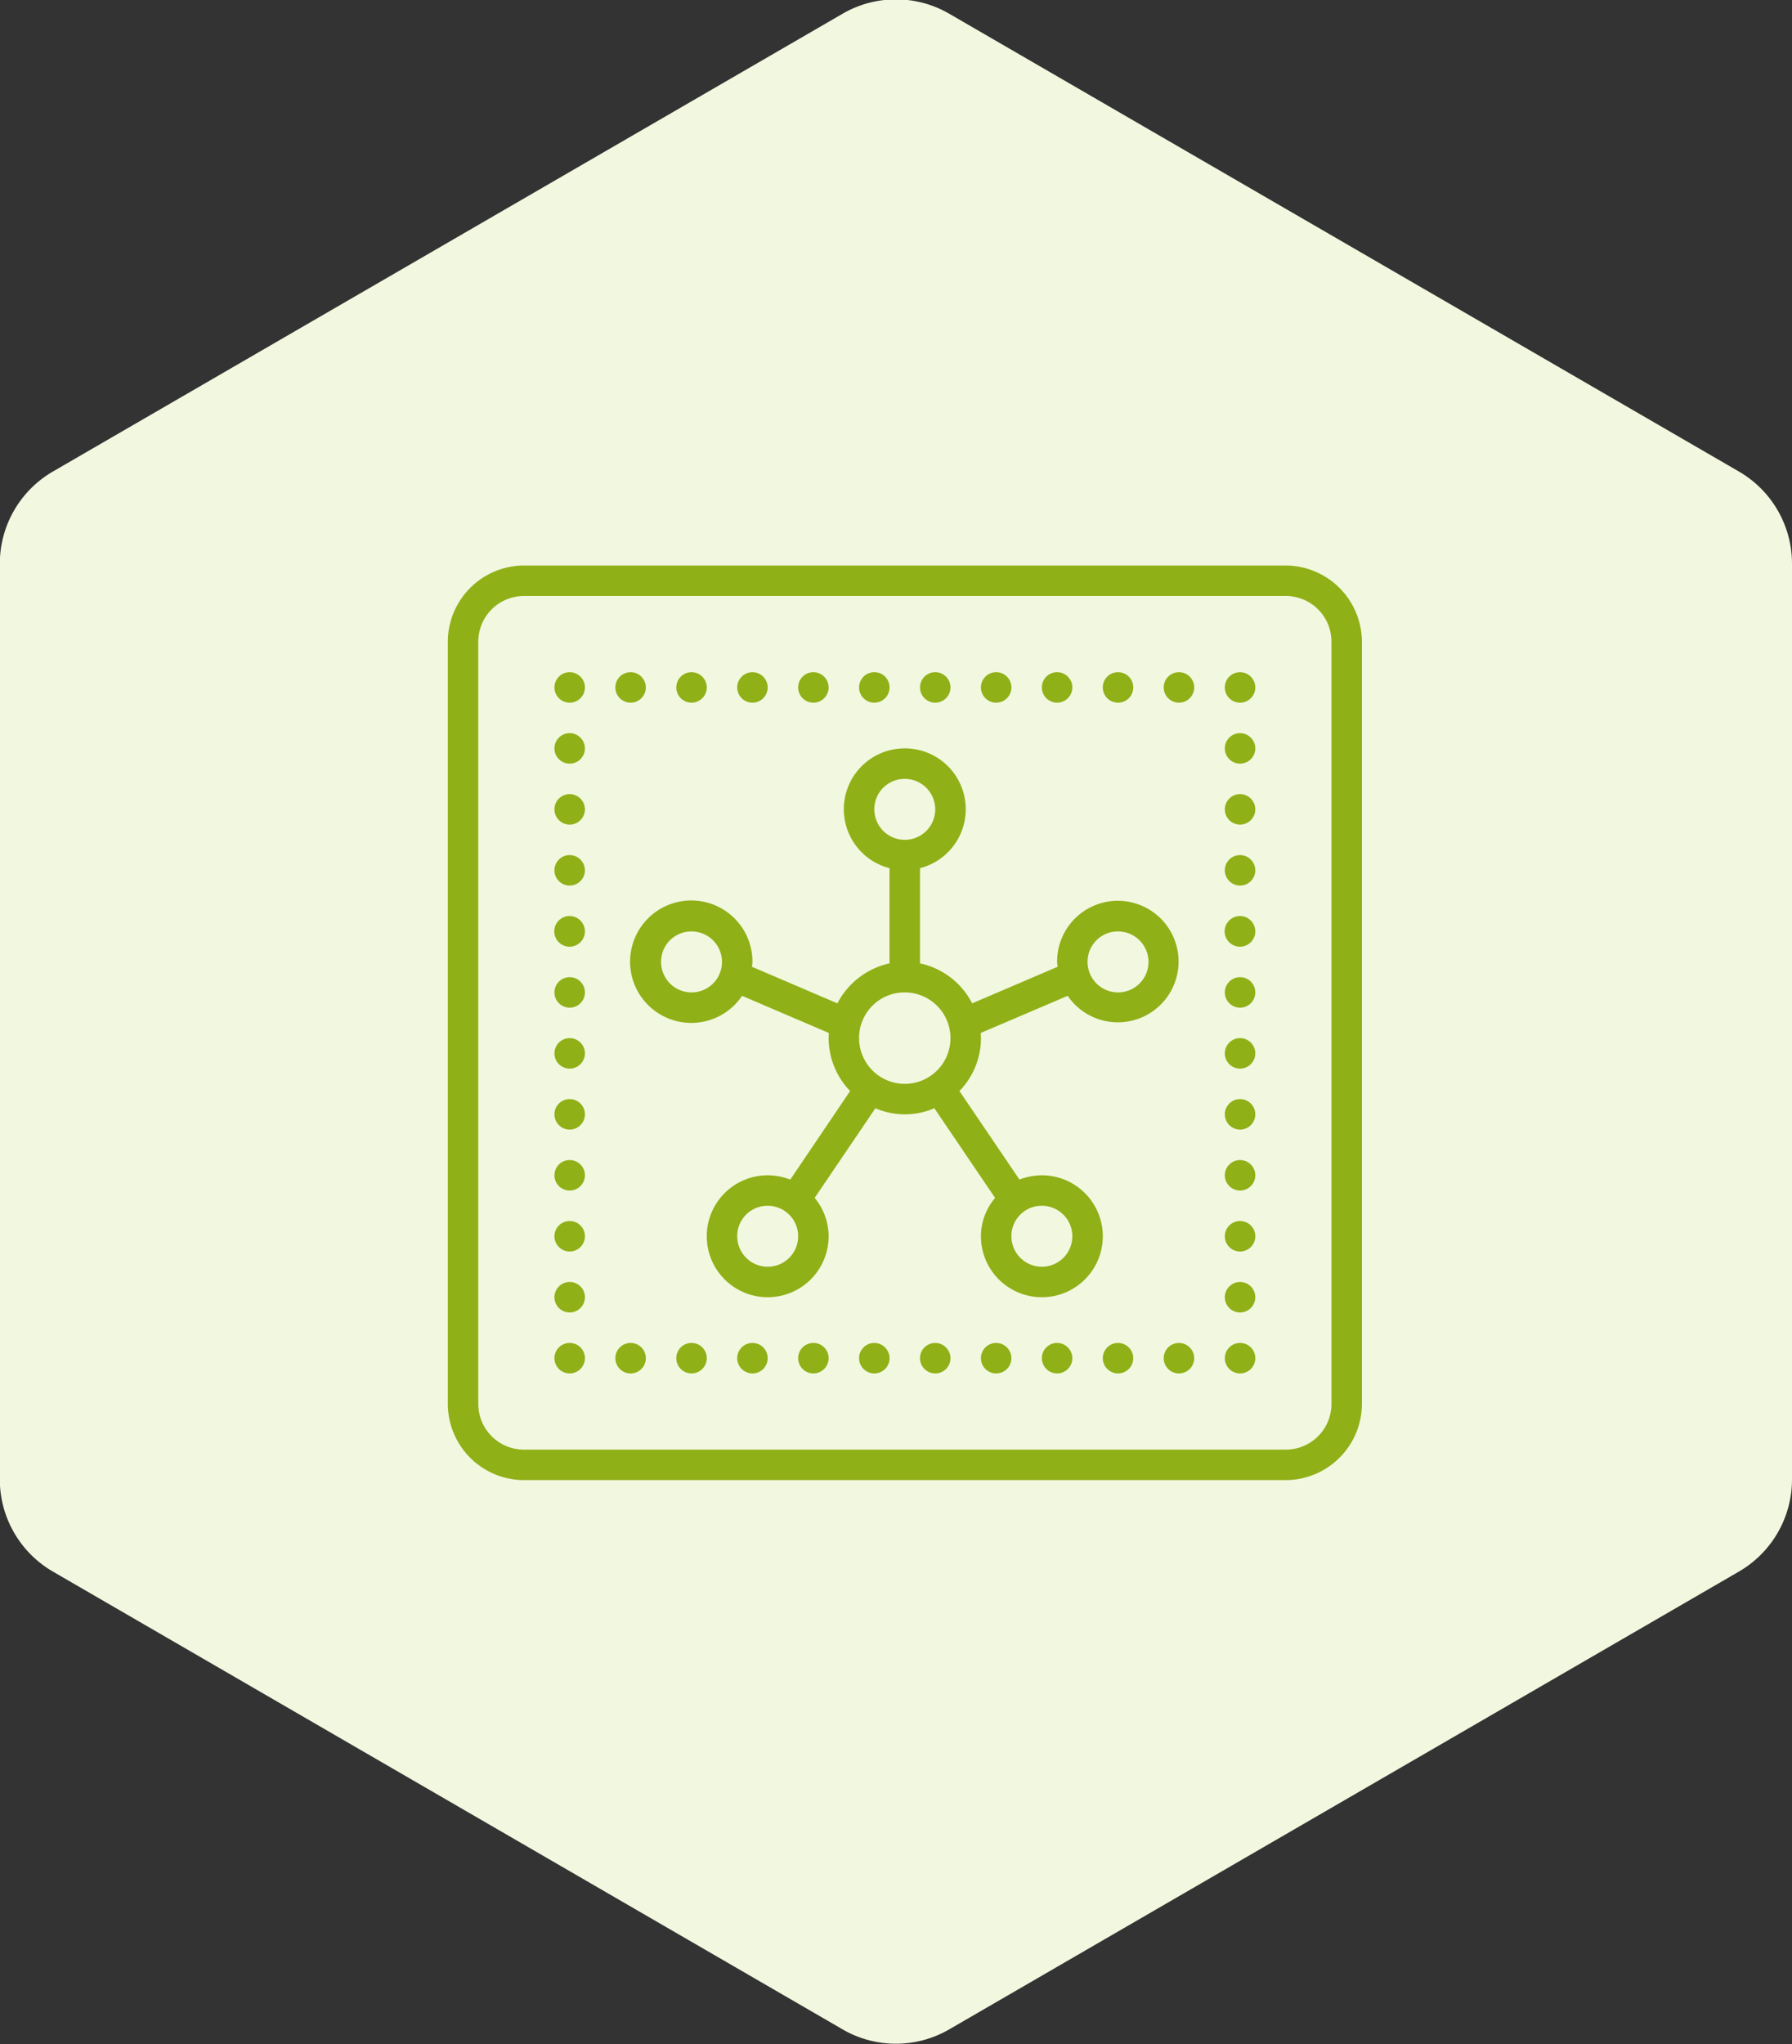
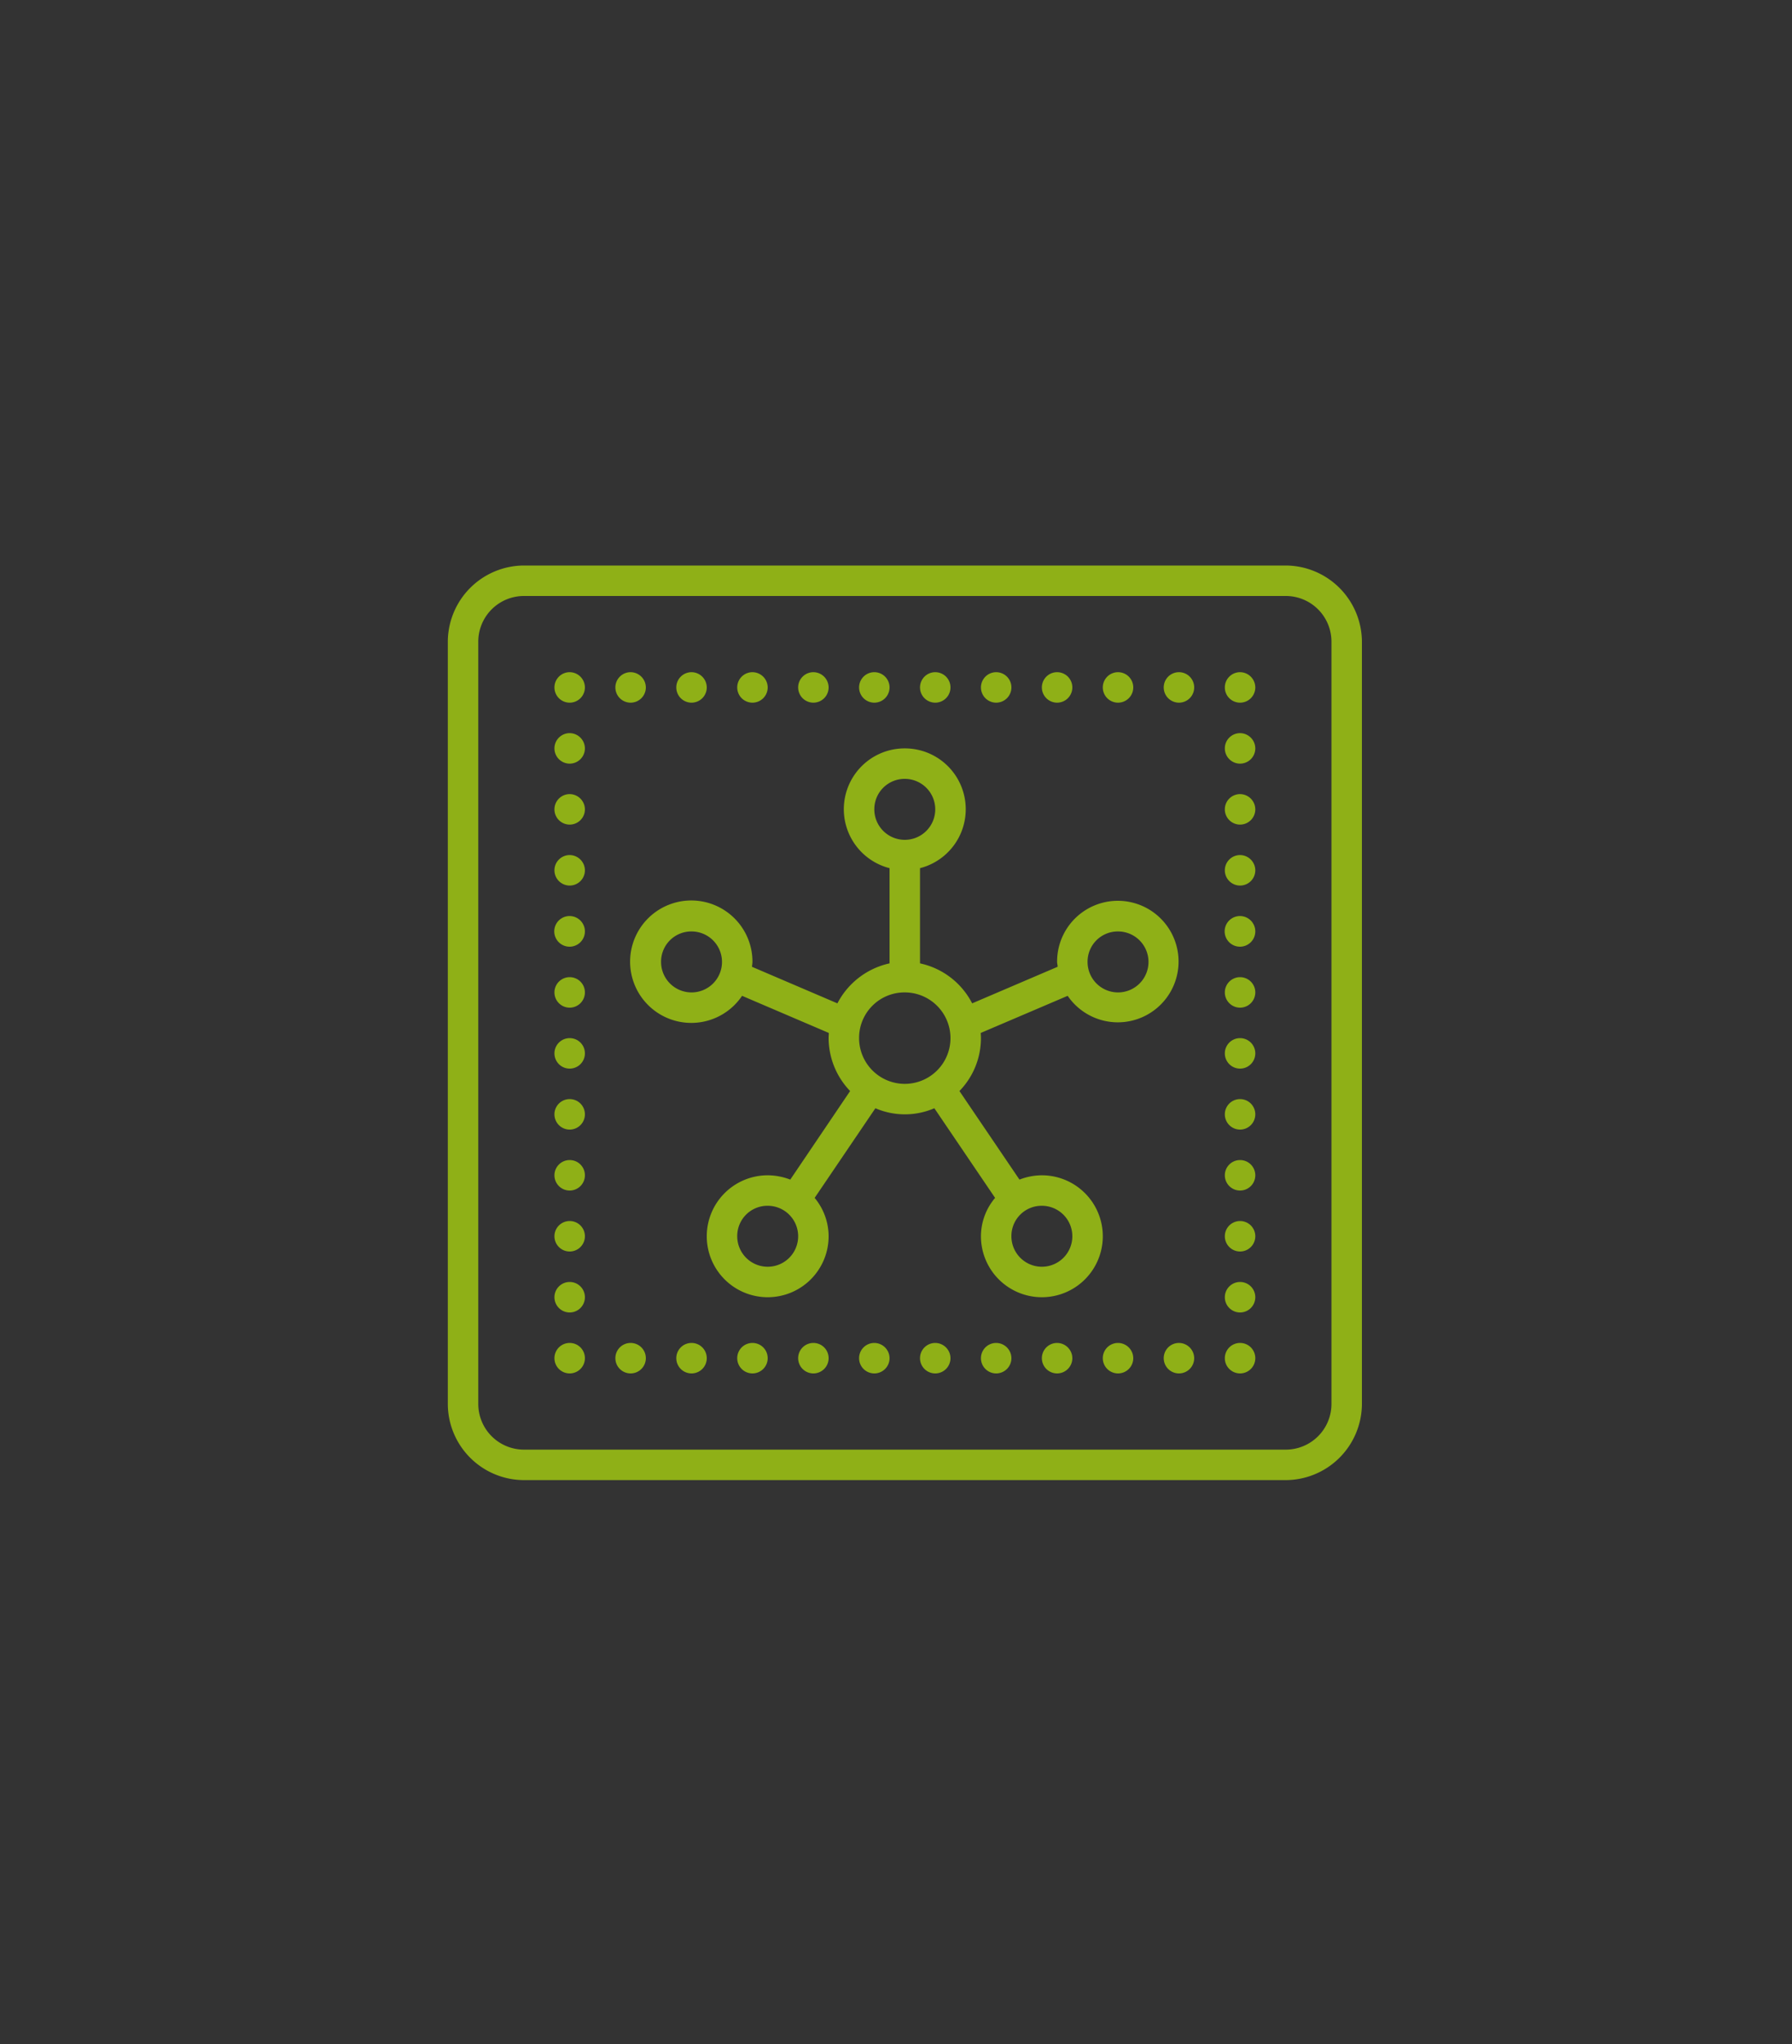
<svg xmlns="http://www.w3.org/2000/svg" id="孪生_3.svg" width="100" height="114" viewBox="0 0 100 114">
  <rect x="0" y="0" width="100" height="114" fill="#333333" stroke="none" />
  <defs>
    <style>
      .cls-1 {
        fill: #f2f7df;
      }

      .cls-1, .cls-2 {
        fill-rule: evenodd;
      }

      .cls-2 {
        fill: #8fb017;
      }
    </style>
  </defs>
-   <path id="形状_1" data-name="形状 1" class="cls-1" d="M1358.03,2331.26l-44.08,25.54a5.942,5.942,0,0,0-2.96,5.14v51.07a5.942,5.942,0,0,0,2.96,5.14l44.08,25.54a5.927,5.927,0,0,0,5.93,0l44.08-25.54a5.942,5.942,0,0,0,2.96-5.14v-51.07a5.942,5.942,0,0,0-2.96-5.14l-44.08-25.54A5.927,5.927,0,0,0,1358.03,2331.26Z" transform="translate(-1311 -2330.5)" />
  <path id="形状_9" data-name="形状 9" class="cls-2" d="M1340.24,2362.04a4.266,4.266,0,0,0-4.25,4.25v42.51a4.259,4.259,0,0,0,4.25,4.25h42.51a4.266,4.266,0,0,0,4.25-4.25v-42.51a4.272,4.272,0,0,0-4.25-4.25h-42.51Zm0,1.7h42.51a2.548,2.548,0,0,1,2.55,2.55v42.51a2.548,2.548,0,0,1-2.55,2.55h-42.51a2.548,2.548,0,0,1-2.55-2.55v-42.51A2.548,2.548,0,0,1,1340.24,2363.74Zm2.55,4.25a0.85,0.85,0,1,0,.85.85A0.856,0.856,0,0,0,1342.79,2367.99Zm3.4,0a0.85,0.85,0,1,0,.85.85A0.856,0.856,0,0,0,1346.19,2367.99Zm3.4,0a0.85,0.85,0,1,0,.85.85A0.856,0.856,0,0,0,1349.59,2367.99Zm3.4,0a0.85,0.85,0,1,0,.85.85A0.856,0.856,0,0,0,1352.99,2367.99Zm3.4,0a0.85,0.85,0,1,0,.85.85A0.856,0.856,0,0,0,1356.39,2367.99Zm3.4,0a0.85,0.85,0,0,0,0,1.7A0.85,0.85,0,1,0,1359.79,2367.99Zm3.4,0a0.85,0.85,0,1,0,0,1.7A0.85,0.85,0,0,0,1363.19,2367.99Zm3.4,0a0.85,0.85,0,0,0,0,1.7A0.85,0.85,0,1,0,1366.59,2367.99Zm3.4,0a0.85,0.85,0,0,0,0,1.7A0.85,0.85,0,0,0,1369.99,2367.99Zm3.4,0a0.85,0.85,0,1,0,0,1.7A0.85,0.85,0,0,0,1373.39,2367.99Zm3.4,0a0.85,0.85,0,0,0,0,1.7A0.85,0.85,0,1,0,1376.79,2367.99Zm3.41,0a0.85,0.85,0,1,0,.85.85A0.856,0.856,0,0,0,1380.2,2367.99Zm-37.41,3.4a0.85,0.85,0,1,0,.85.85A0.856,0.856,0,0,0,1342.79,2371.39Zm37.41,0a0.85,0.85,0,1,0,.85.85A0.856,0.856,0,0,0,1380.2,2371.39Zm-18.71.85a3.393,3.393,0,0,0-.85,6.68v5.31a4.321,4.321,0,0,0-2.91,2.23l-4.77-2.04a2.477,2.477,0,0,0,.03-0.27,3.414,3.414,0,1,0-.58,1.89l4.84,2.07c0,0.09-.01.19-0.01,0.29a4.271,4.271,0,0,0,1.2,2.95l-3.34,4.94a3.528,3.528,0,0,0-1.26-.24,3.4,3.4,0,1,0,3.4,3.4,3.363,3.363,0,0,0-.78-2.14l3.39-5a4.149,4.149,0,0,0,3.29,0l3.39,5a3.317,3.317,0,0,0-.79,2.14,3.4,3.4,0,1,0,3.4-3.4,3.474,3.474,0,0,0-1.25.24l-3.35-4.94a4.227,4.227,0,0,0,1.2-2.95c0-.1-0.01-0.2-0.01-0.29l4.85-2.07a3.389,3.389,0,1,0-.59-1.89c0,0.09.03,0.18,0.03,0.27l-4.77,2.04a4.277,4.277,0,0,0-2.91-2.23v-5.31A3.393,3.393,0,0,0,1361.49,2372.24Zm0,1.7a1.7,1.7,0,1,1-1.7,1.7A1.692,1.692,0,0,1,1361.49,2373.94Zm-18.7.85a0.85,0.85,0,1,0,.85.85A0.856,0.856,0,0,0,1342.79,2374.79Zm37.41,0a0.85,0.85,0,1,0,.85.85A0.856,0.856,0,0,0,1380.2,2374.79Zm-37.41,3.4a0.85,0.85,0,1,0,.85.85A0.856,0.856,0,0,0,1342.79,2378.19Zm37.41,0a0.85,0.85,0,1,0,.85.85A0.856,0.856,0,0,0,1380.2,2378.19Zm-37.41,3.4a0.855,0.855,0,1,0,.85.86A0.858,0.858,0,0,0,1342.79,2381.59Zm37.41,0a0.855,0.855,0,1,0,.85.86A0.858,0.858,0,0,0,1380.2,2381.59Zm-30.61.86a1.7,1.7,0,1,1-1.7,1.7A1.686,1.686,0,0,1,1349.59,2382.45Zm23.8,0a1.7,1.7,0,1,1-1.7,1.7A1.686,1.686,0,0,1,1373.39,2382.45Zm-30.6,2.55a0.85,0.85,0,1,0,.85.85A0.849,0.849,0,0,0,1342.79,2385Zm37.41,0a0.85,0.85,0,1,0,0,1.7A0.85,0.85,0,1,0,1380.2,2385Zm-18.71.85a2.55,2.55,0,1,1-2.55,2.55A2.535,2.535,0,0,1,1361.49,2385.85Zm-18.7,2.55a0.85,0.85,0,1,0,.85.85A0.849,0.849,0,0,0,1342.79,2388.4Zm37.41,0a0.85,0.85,0,1,0,0,1.7A0.85,0.85,0,0,0,1380.2,2388.4Zm-37.41,3.4a0.85,0.85,0,1,0,.85.85A0.849,0.849,0,0,0,1342.79,2391.8Zm37.41,0a0.85,0.85,0,1,0,0,1.7A0.85,0.85,0,1,0,1380.2,2391.8Zm-37.41,3.4a0.85,0.85,0,1,0,.85.85A0.849,0.849,0,0,0,1342.79,2395.2Zm37.41,0a0.85,0.85,0,1,0,0,1.7A0.85,0.85,0,0,0,1380.2,2395.2Zm-26.36,2.55a1.7,1.7,0,1,1-1.7,1.7A1.686,1.686,0,0,1,1353.84,2397.75Zm15.3,0a1.7,1.7,0,1,1-1.7,1.7A1.686,1.686,0,0,1,1369.14,2397.75Zm-26.35.85a0.85,0.85,0,1,0,.85.85A0.849,0.849,0,0,0,1342.79,2398.6Zm37.41,0a0.85,0.85,0,0,0,0,1.7A0.85,0.85,0,1,0,1380.2,2398.6Zm-37.41,3.4a0.85,0.85,0,1,0,.85.85A0.849,0.849,0,0,0,1342.79,2402Zm37.41,0a0.85,0.85,0,1,0,.85.85A0.849,0.849,0,0,0,1380.2,2402Zm-37.41,3.4a0.85,0.85,0,1,0,.85.85A0.849,0.849,0,0,0,1342.79,2405.4Zm3.4,0a0.85,0.85,0,1,0,.85.85A0.849,0.849,0,0,0,1346.19,2405.4Zm3.4,0a0.85,0.85,0,1,0,.85.85A0.849,0.849,0,0,0,1349.59,2405.4Zm3.4,0a0.85,0.85,0,1,0,.85.85A0.849,0.849,0,0,0,1352.99,2405.4Zm3.4,0a0.85,0.85,0,1,0,.85.85A0.849,0.849,0,0,0,1356.39,2405.4Zm3.4,0a0.85,0.85,0,1,0,.85.85A0.856,0.856,0,0,0,1359.79,2405.4Zm3.4,0a0.85,0.85,0,1,0,.85.85A0.856,0.856,0,0,0,1363.19,2405.4Zm3.4,0a0.85,0.85,0,1,0,.85.85A0.856,0.856,0,0,0,1366.59,2405.4Zm3.4,0a0.85,0.85,0,1,0,.85.85A0.856,0.856,0,0,0,1369.99,2405.4Zm3.4,0a0.85,0.85,0,1,0,.85.85A0.856,0.856,0,0,0,1373.39,2405.4Zm3.4,0a0.85,0.85,0,1,0,.85.85A0.856,0.856,0,0,0,1376.79,2405.4Zm3.41,0a0.85,0.85,0,1,0,.85.85A0.849,0.849,0,0,0,1380.2,2405.4Z" transform="translate(-1311 -2330.5)" />
</svg>